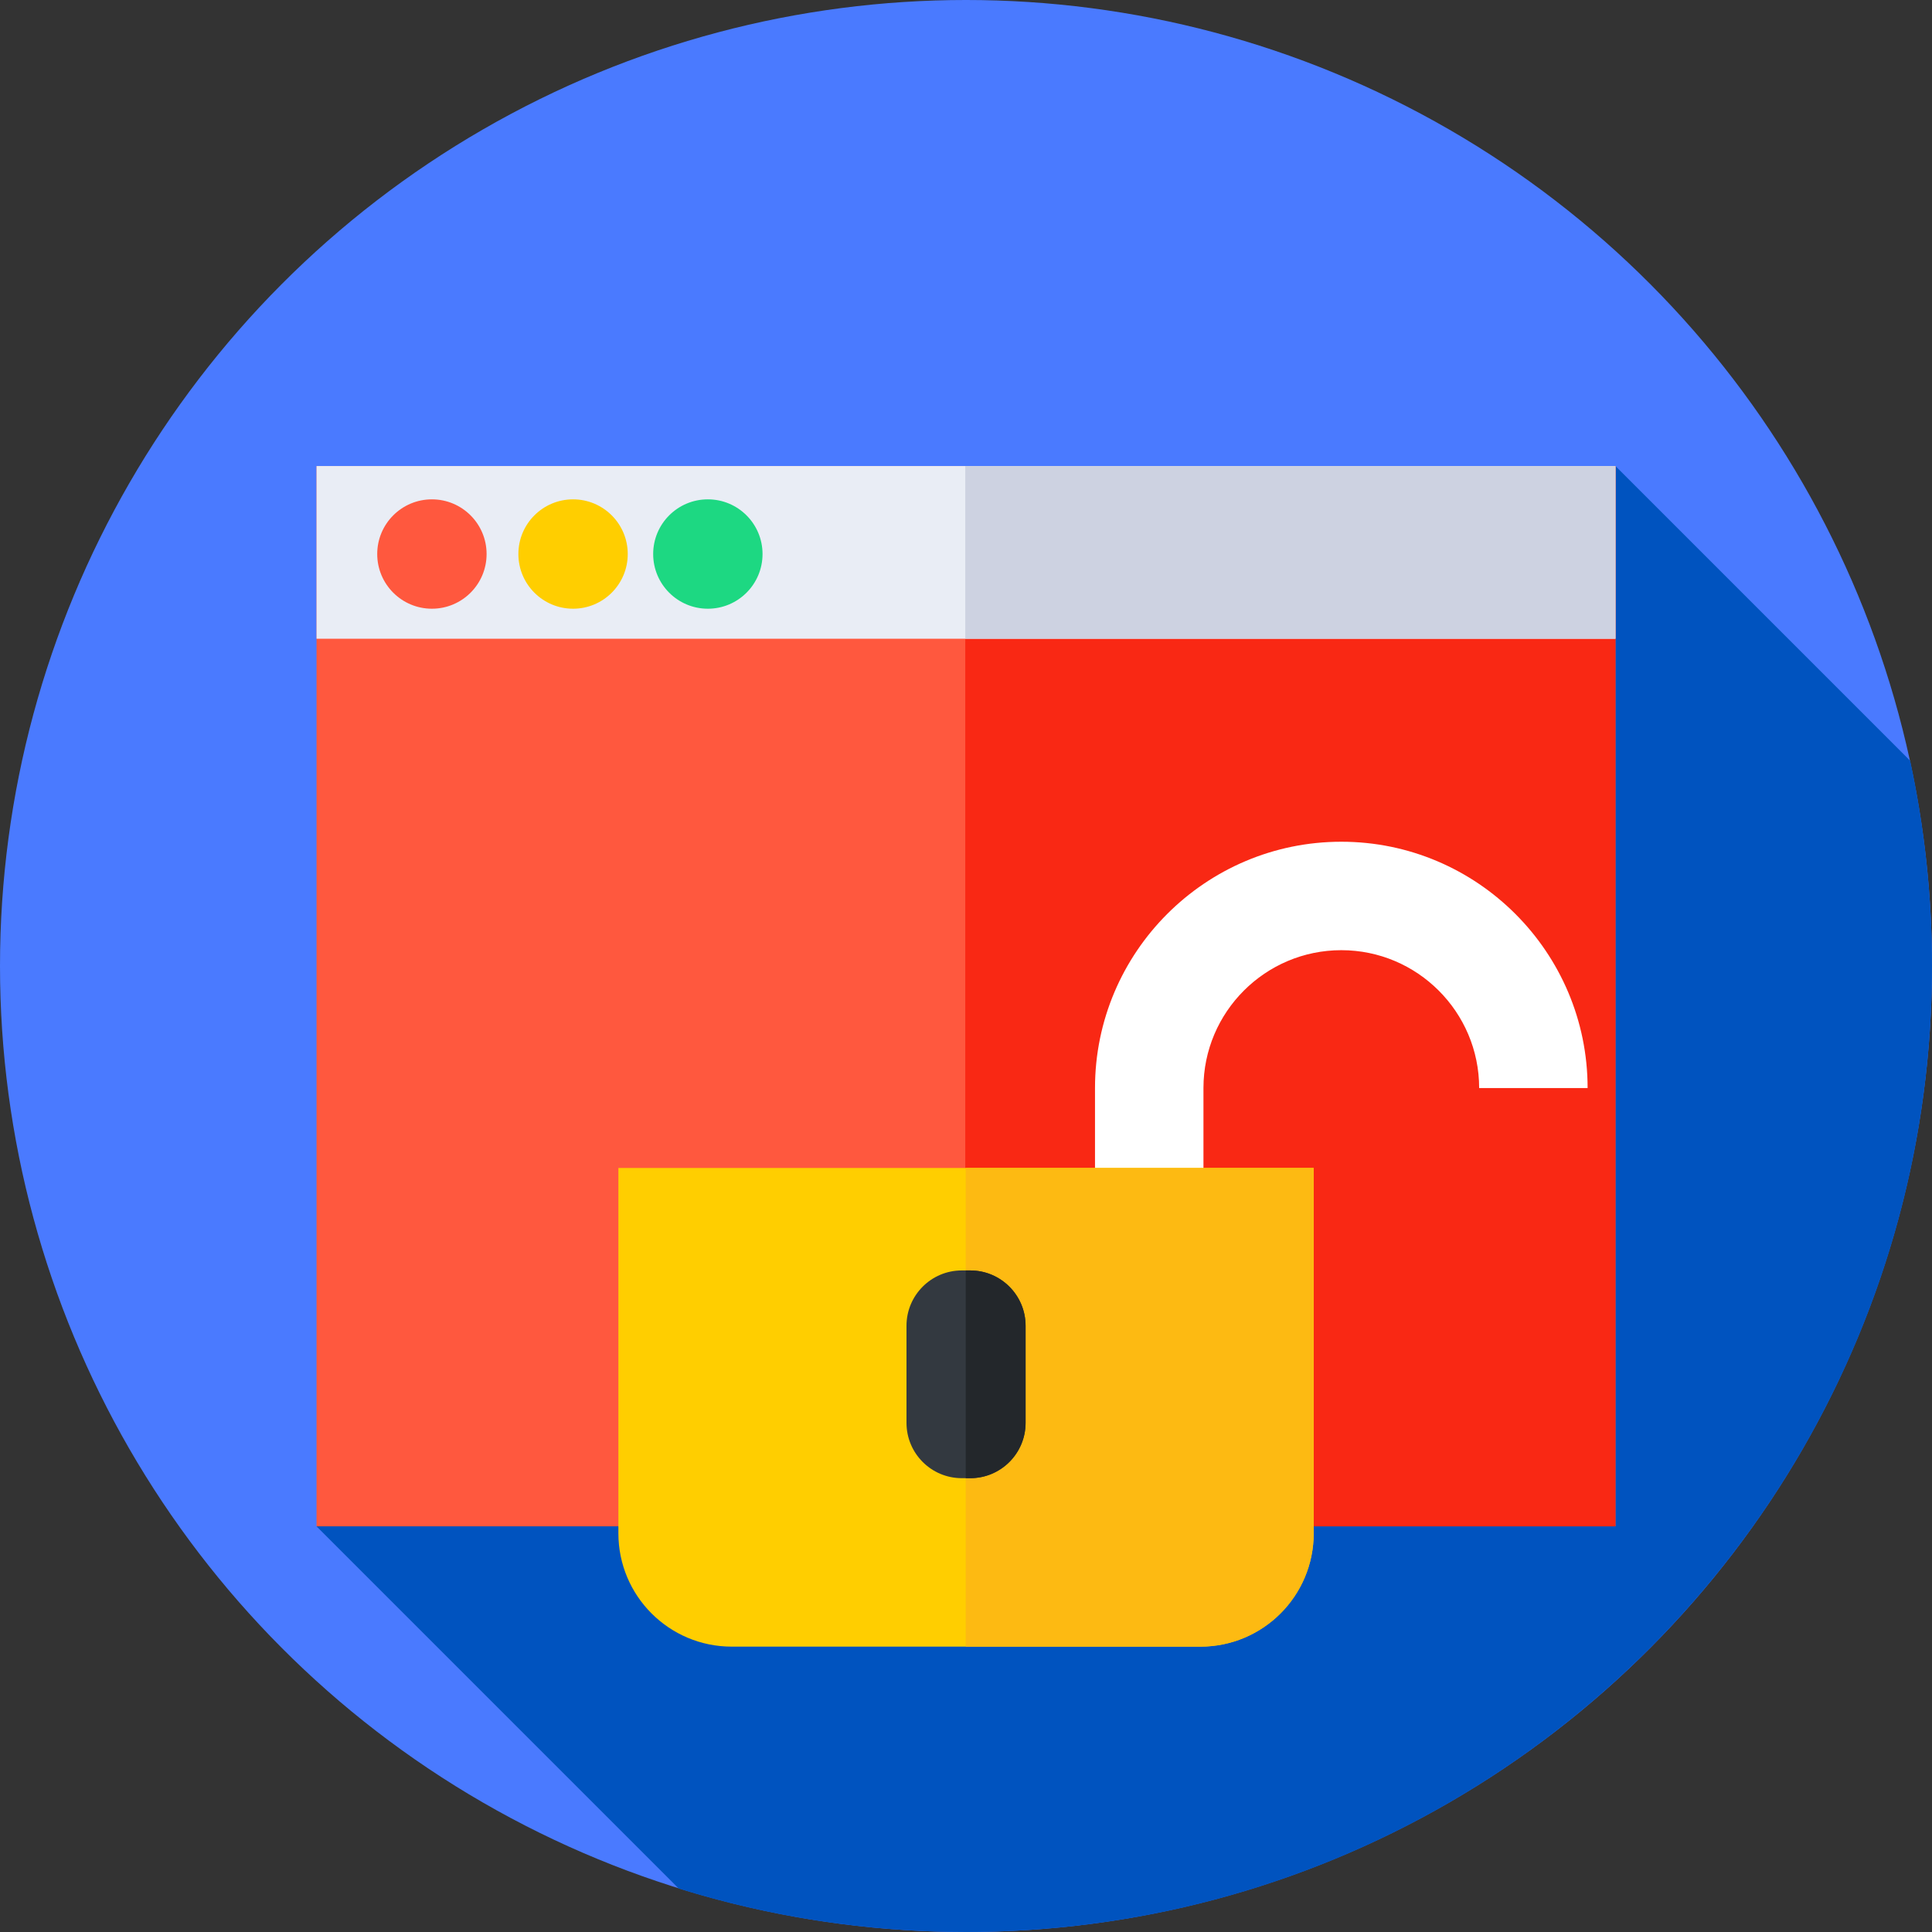
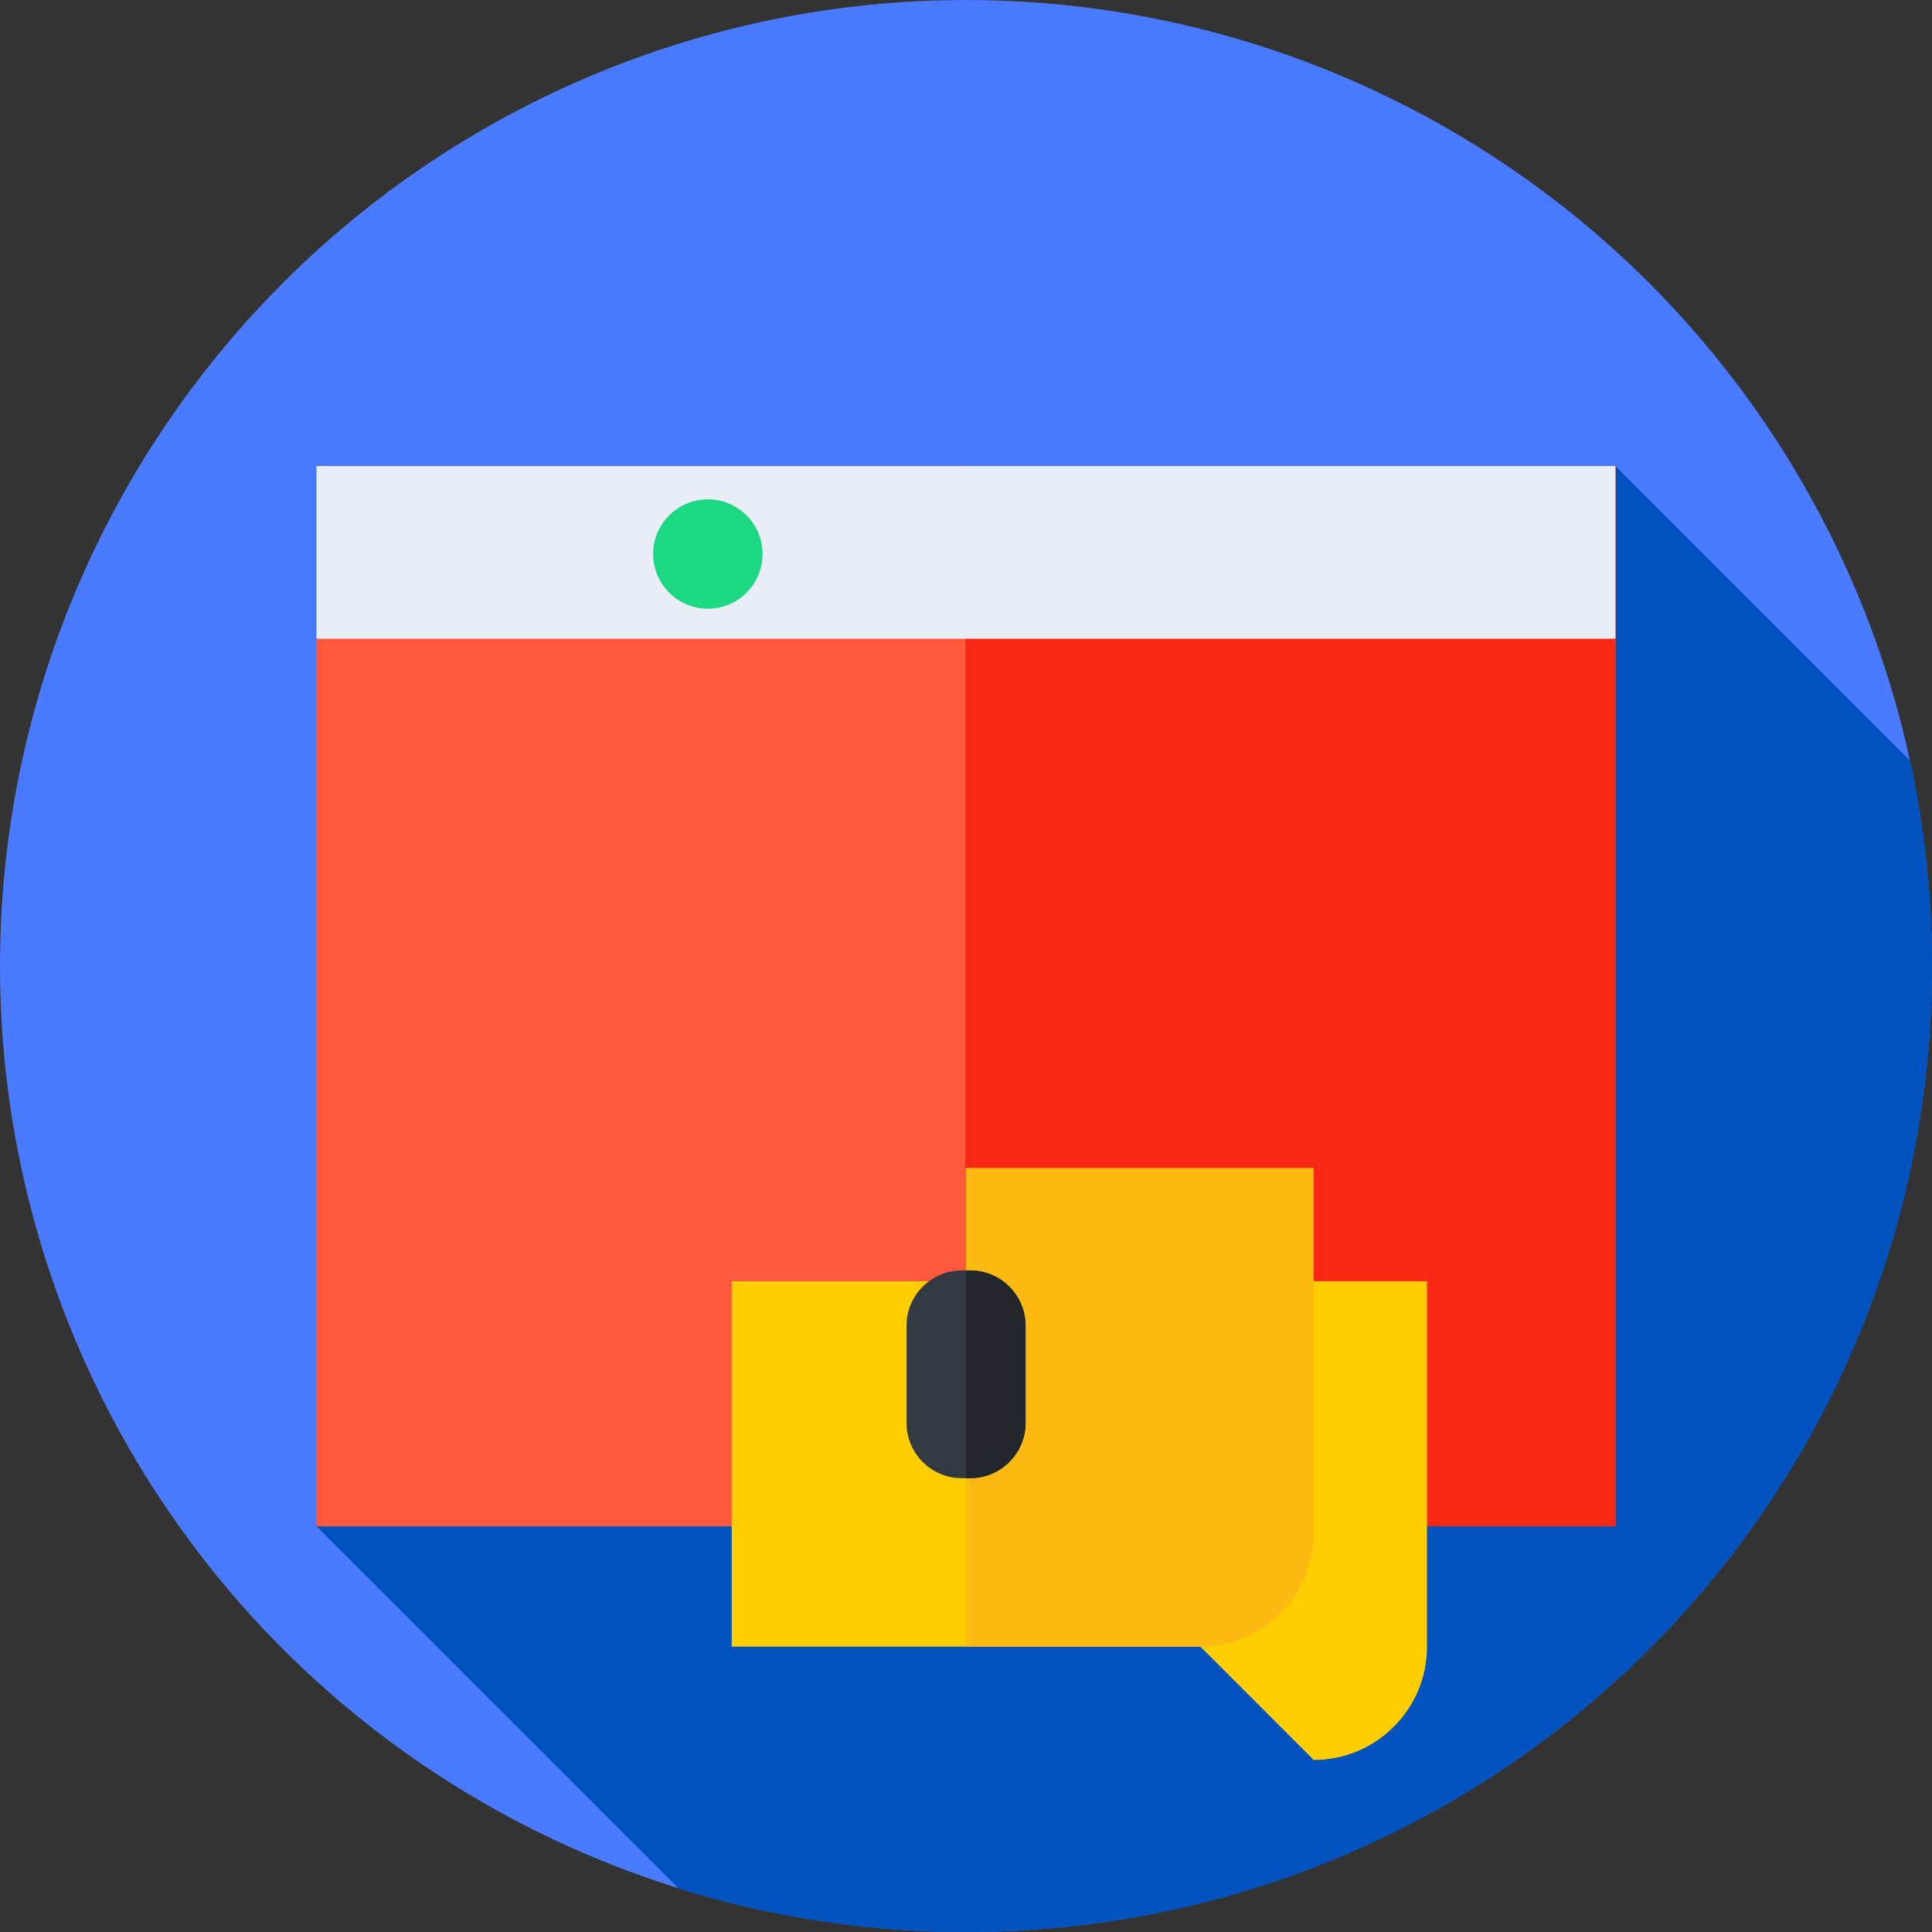
<svg xmlns="http://www.w3.org/2000/svg" id="Capa_1" enable-background="new 0 0 512 512" height="512" viewBox="0 0 512 512" width="512">
  <rect x="0" y="0" width="512" height="512" fill="#333333" stroke="none" />
  <circle cx="256" cy="256" fill="#4a7aff" r="256" />
  <path d="m512 256c0-18.667-1.998-36.868-5.792-54.4l-78.094-78.094-344.228 280.988 96.001 96.001c24.045 7.477 49.608 11.505 76.113 11.505 141.385 0 256-114.615 256-256z" fill="#0053bf" />
  <path d="m83.886 123.506h344.228v280.988h-344.228z" fill="#ff583e" />
  <path d="m255.81 123.506h172.304v280.988h-172.304z" fill="#f92814" />
-   <path d="m318.928 362.996h-28.74v-74.656c0-35.991 29.281-65.272 65.272-65.272s65.272 29.281 65.272 65.272h-28.74c0-20.143-16.388-36.532-36.532-36.532-20.143 0-36.532 16.388-36.532 36.532z" fill="#fff" />
-   <path d="m318.117 436.376h-124.21c-16.583 0-30.027-13.443-30.027-30.027v-96.829h184.263v96.829c0 16.583-13.443 30.027-30.026 30.027z" fill="#ffce00" />
+   <path d="m318.117 436.376h-124.21v-96.829h184.263v96.829c0 16.583-13.443 30.027-30.026 30.027z" fill="#ffce00" />
  <path d="m255.929 309.52v126.856h62.188c16.583 0 30.027-13.443 30.027-30.027v-96.829z" fill="#fdba12" />
  <path d="m257.129 391.732h-2.234c-8.098 0-14.664-6.565-14.664-14.664v-25.725c0-8.098 6.565-14.664 14.664-14.664h2.234c8.098 0 14.664 6.565 14.664 14.664v25.725c0 8.099-6.566 14.664-14.664 14.664z" fill="#333940" />
  <path d="m257.129 336.681h-1.2v55.052h1.2c8.098 0 14.664-6.565 14.664-14.664v-25.725c0-8.098-6.566-14.663-14.664-14.663z" fill="#23272b" />
  <path d="m83.886 123.506h344.228v45.767h-344.228z" fill="#e9edf5" />
-   <path d="m255.81 123.506h172.304v45.768h-172.304z" fill="#cdd2e1" />
-   <circle cx="114.46" cy="146.824" fill="#ff583e" r="14.491" />
-   <circle cx="151.867" cy="146.824" fill="#ffce00" r="14.491" />
  <circle cx="187.589" cy="146.824" fill="#1dd882" r="14.491" />
</svg>